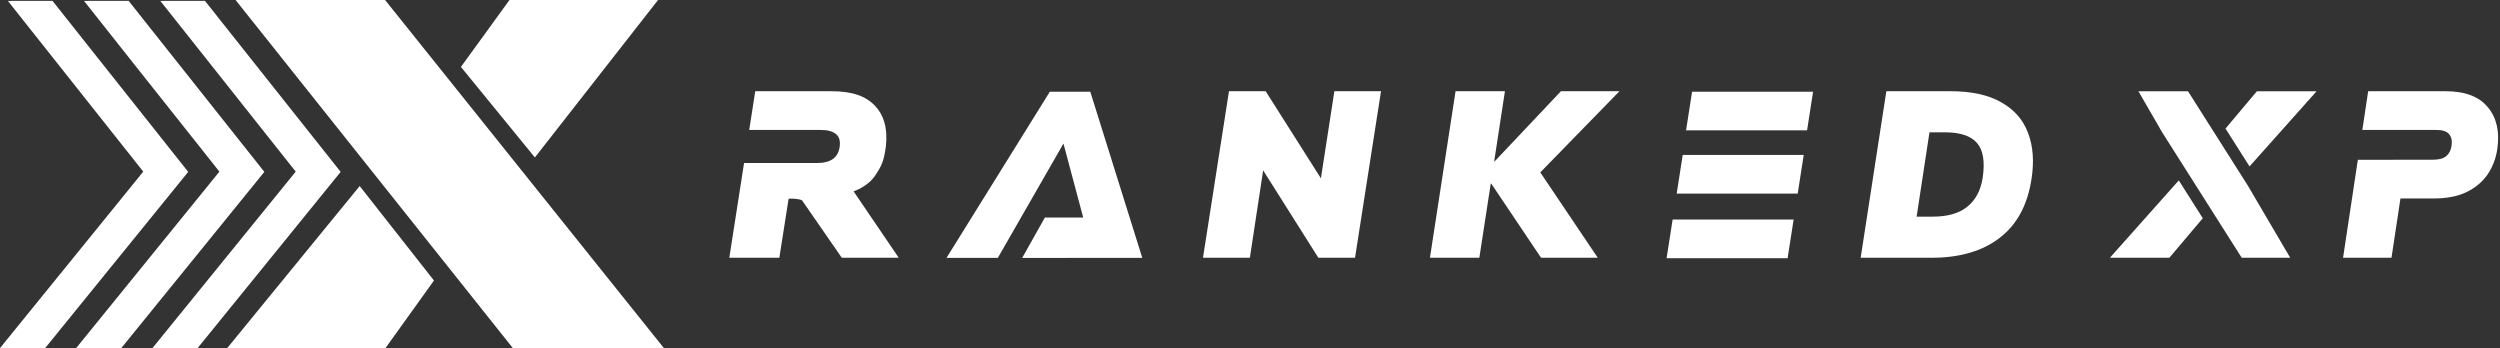
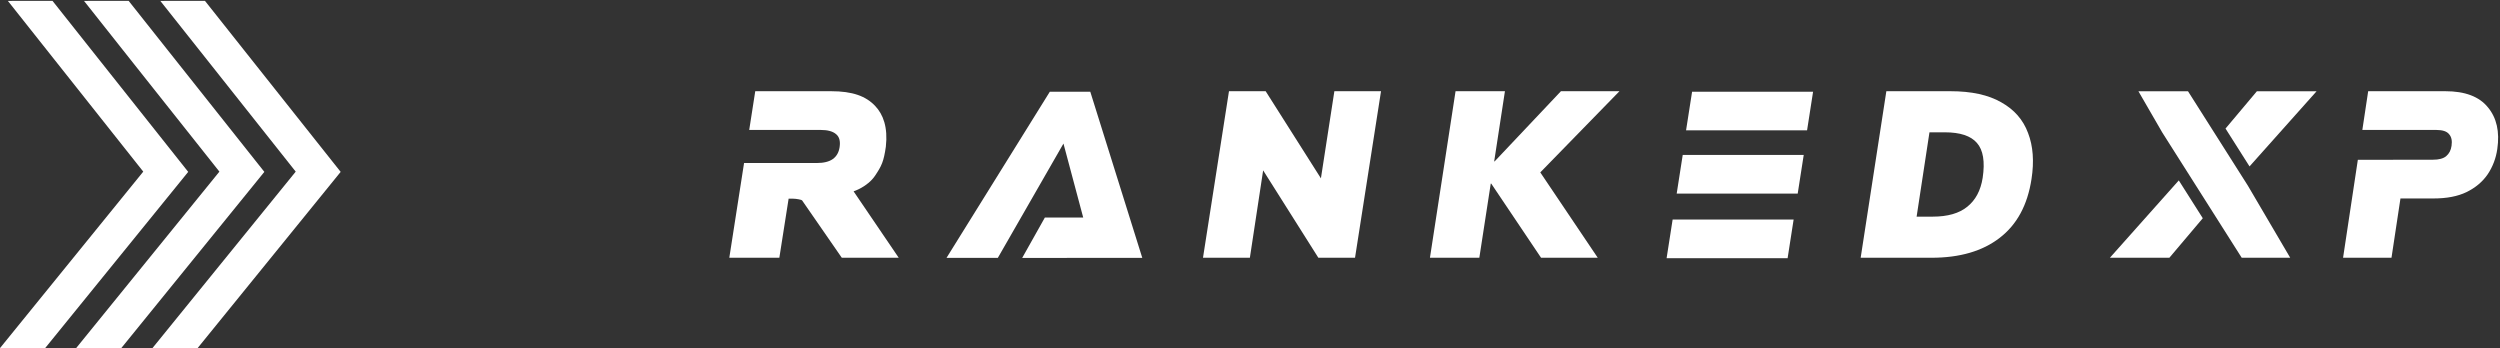
<svg xmlns="http://www.w3.org/2000/svg" width="280" height="39" viewBox="0 0 280 39" fill="none">
  <rect x="0" y="0" width="280" height="39" fill="#333333" stroke="none" />
-   <path d="M59.907 17.634L51.623 7.494L57.064 0H73.702L59.907 17.634ZM25.437 39L40.285 20.837L48.604 31.418L43.163 39H25.437ZM74.369 39H57.45L26.384 0H43.128L74.369 39Z" fill="white" />
  <path d="M33.12 19.223C27.681 12.372 18.328 0.587 17.956 0.101L22.957 0.098C24.079 1.514 25.635 3.476 27.3 5.575C30.631 9.774 34.567 14.731 37.174 18.016L38.155 19.25L22.138 38.98H17.081L33.12 19.223Z" fill="white" />
  <path d="M24.573 19.223C19.134 12.372 9.78 0.587 9.409 0.101L14.41 0.098C15.531 1.514 17.087 3.476 18.753 5.575C22.084 9.774 26.019 14.731 28.627 18.016L29.607 19.25L13.59 38.98H8.534L24.573 19.223Z" fill="white" />
  <path d="M16.045 19.223C10.606 12.372 1.253 0.587 0.881 0.101L5.882 0.098C7.004 1.514 8.56 3.476 10.225 5.575C13.556 9.774 17.491 14.731 20.099 18.016L21.079 19.25L5.063 38.98H0.006L16.045 19.223Z" fill="white" />
  <path fill-rule="evenodd" clip-rule="evenodd" d="M189.514 10.271H203.065L202.392 14.599H188.839L189.514 10.271Z" fill="white" />
  <path fill-rule="evenodd" clip-rule="evenodd" d="M188.465 17.354H202.017L201.343 21.682H187.79L188.465 17.354Z" fill="white" />
  <path fill-rule="evenodd" clip-rule="evenodd" d="M187.335 24.588H200.886L200.213 28.916H186.66L187.335 24.588Z" fill="white" />
  <path d="M160.154 28.868L163.022 10.215H168.553L167.349 18.073H167.4L174.826 10.215H181.38L172.512 19.308L178.948 28.868H172.598L167.016 20.56H166.965L165.685 28.868H160.154Z" fill="white" />
  <path d="M134.735 28.868L137.646 10.215H141.754L147.943 19.974L149.449 10.215H154.674L151.763 28.868H147.655L141.472 19.081L139.986 28.868H134.735Z" fill="white" />
  <path d="M93.075 10.215H84.588L83.912 14.554H91.933C92.711 14.554 93.282 14.713 93.645 15.03C94.009 15.33 94.138 15.815 94.035 16.485C93.948 17.068 93.697 17.509 93.282 17.808C92.867 18.108 92.261 18.258 91.466 18.258H83.335L81.682 28.868H87.287L88.325 22.253H88.844C89.173 22.253 89.792 22.373 89.831 22.439L94.281 28.868H100.657L95.602 21.429C95.602 21.429 97.173 20.931 98.015 19.668C98.736 18.587 98.976 18.107 99.216 16.425C99.456 14.264 98.927 12.822 98.015 11.862C96.977 10.768 95.497 10.215 93.075 10.215Z" fill="white" />
  <path d="M208.395 28.868L211.271 10.215H218.437C220.799 10.215 222.7 10.629 224.138 11.458C225.593 12.27 226.595 13.416 227.143 14.898C227.708 16.362 227.836 18.082 227.528 20.057C227.083 22.968 225.893 25.164 223.958 26.645C222.041 28.127 219.498 28.868 216.331 28.868H208.395ZM214.661 24.264H216.459C218.137 24.264 219.43 23.894 220.337 23.153C221.262 22.412 221.835 21.336 222.058 19.925C222.332 18.108 222.118 16.803 221.416 16.009C220.731 15.216 219.532 14.819 217.82 14.819H216.1L214.661 24.264Z" fill="white" />
  <path d="M117.581 10.271L106.009 28.883H111.756L119.108 16.079L121.32 24.365H117.025L114.486 28.886L127.936 28.883L122.111 10.271H117.581Z" fill="white" />
  <path d="M273.872 10.215H265.236L264.582 14.554H272.867C273.57 14.554 274.047 14.713 274.298 15.03C274.566 15.33 274.658 15.762 274.574 16.327C274.508 16.821 274.307 17.209 273.972 17.491C273.654 17.756 273.16 17.888 272.491 17.888L264.078 17.899L262.424 28.868H267.847L268.851 22.227H272.566C274.039 22.227 275.269 21.989 276.256 21.513C277.261 21.019 278.047 20.357 278.616 19.528C279.185 18.681 279.545 17.738 279.696 16.697C279.98 14.757 279.629 13.196 278.641 12.014C277.671 10.815 276.081 10.215 273.872 10.215Z" fill="white" />
  <path d="M245.056 10.22L251.757 20.787L256.501 28.864H251.069L242.17 14.832L239.502 10.22H245.056Z" fill="white" />
  <path d="M244.025 20.205L236.312 28.864H242.973L246.712 24.442L244.025 20.205Z" fill="white" />
  <path d="M259.458 10.22L251.947 18.639L249.258 14.398L252.772 10.22H259.458Z" fill="white" />
</svg>